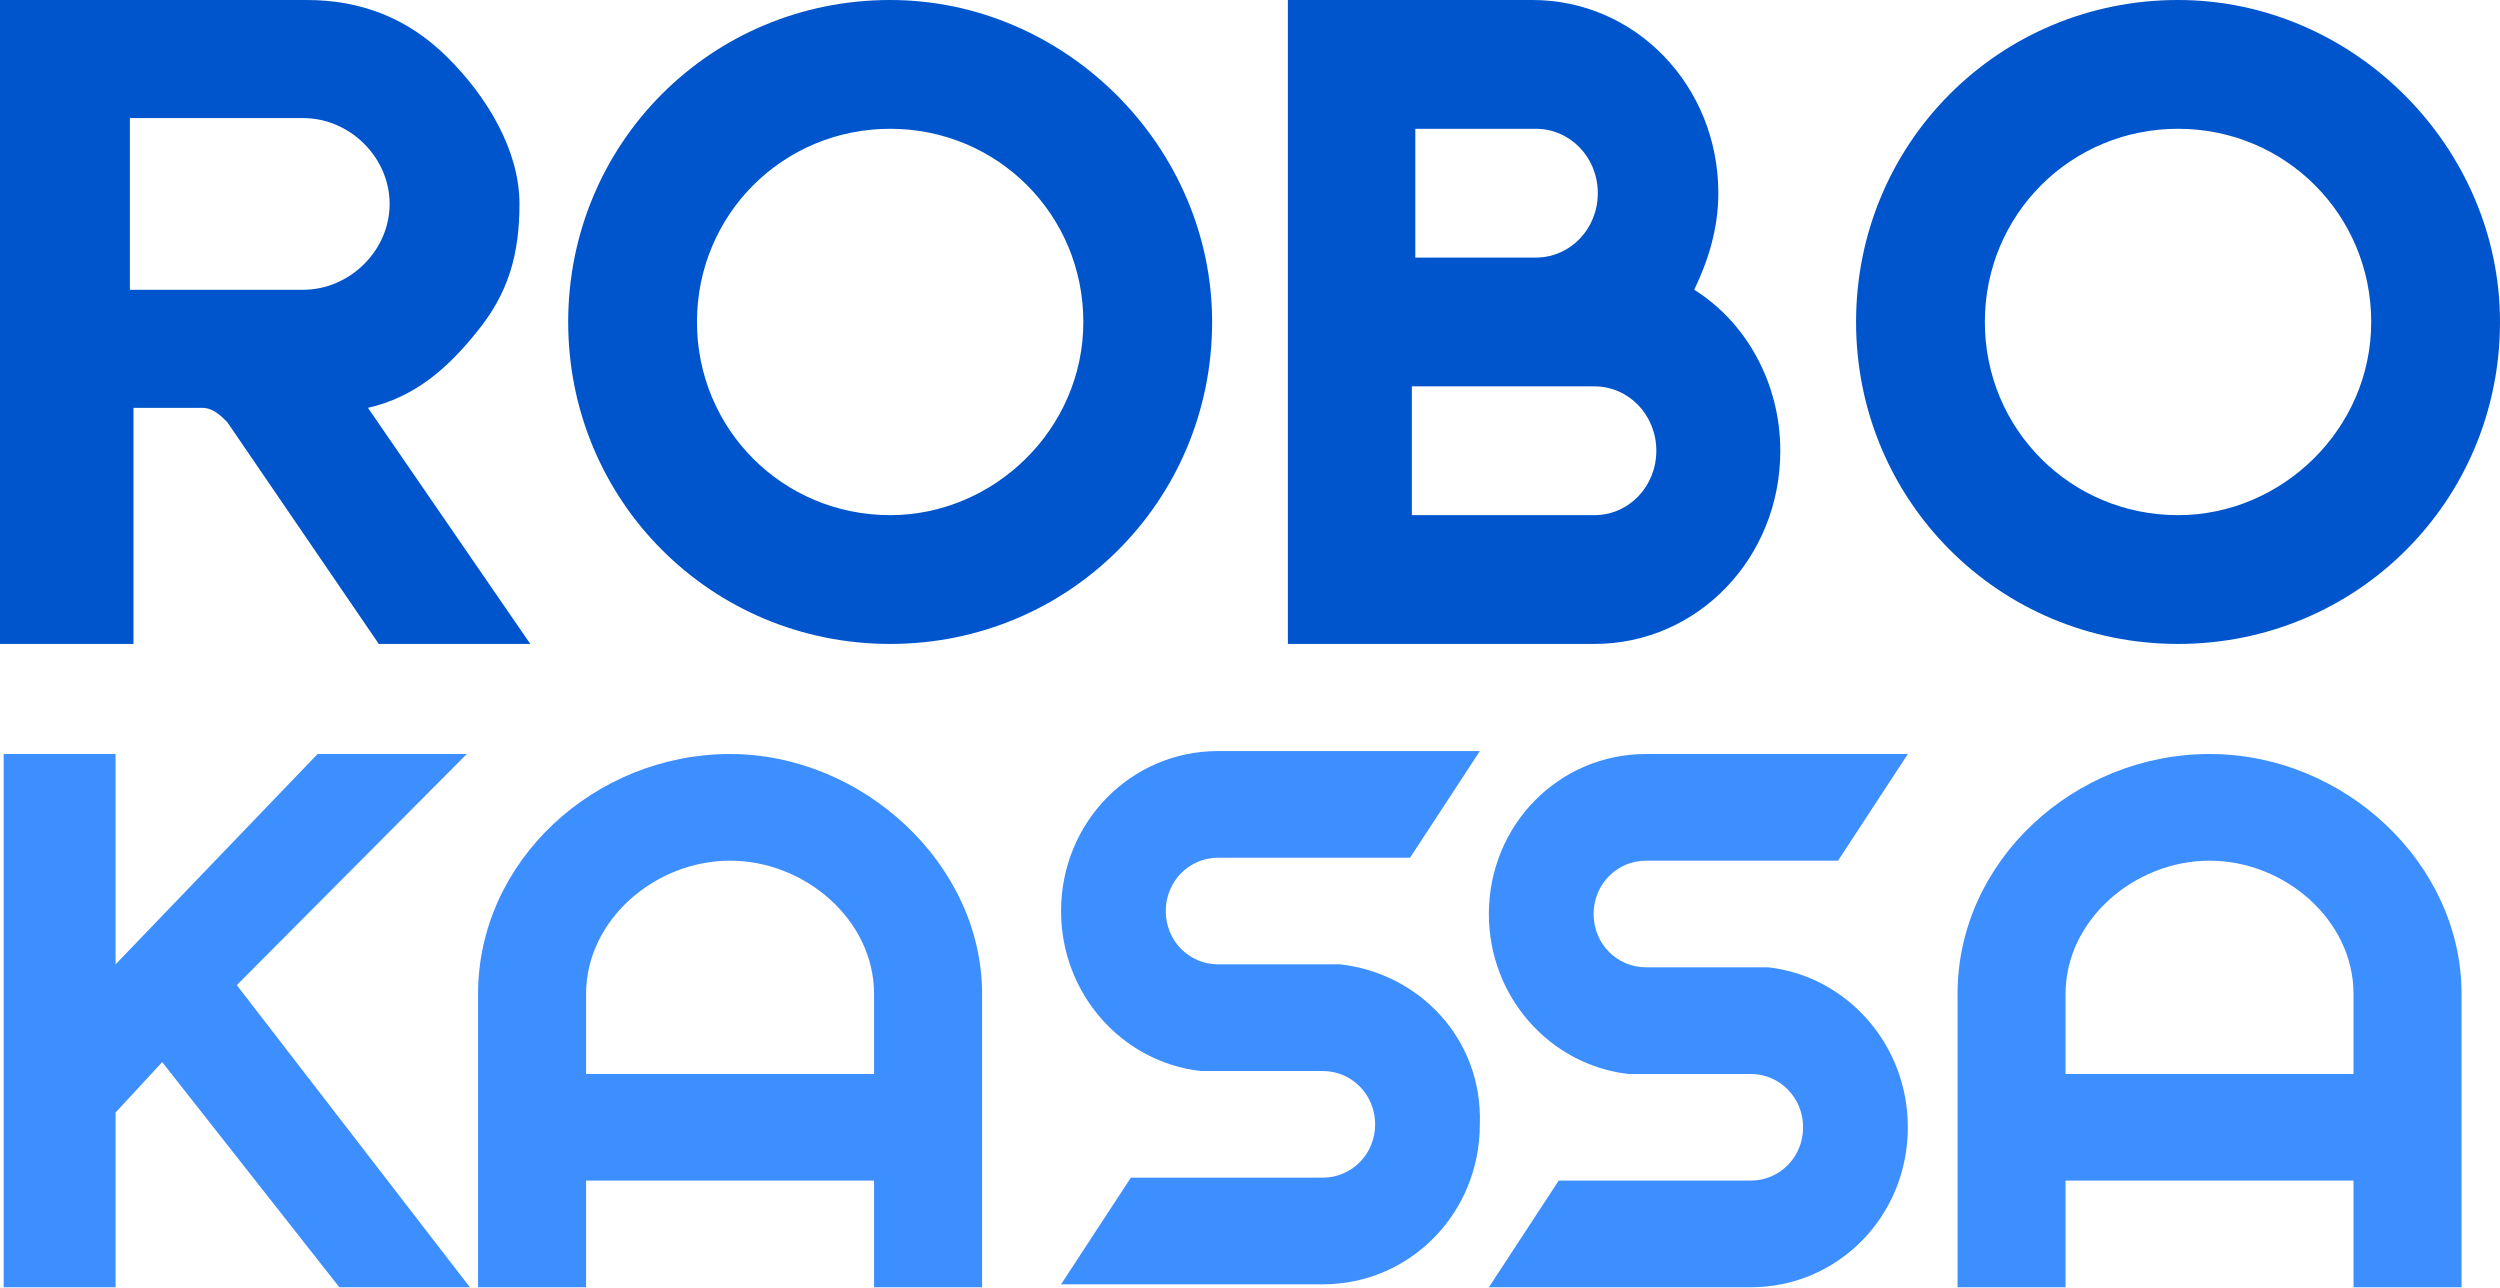
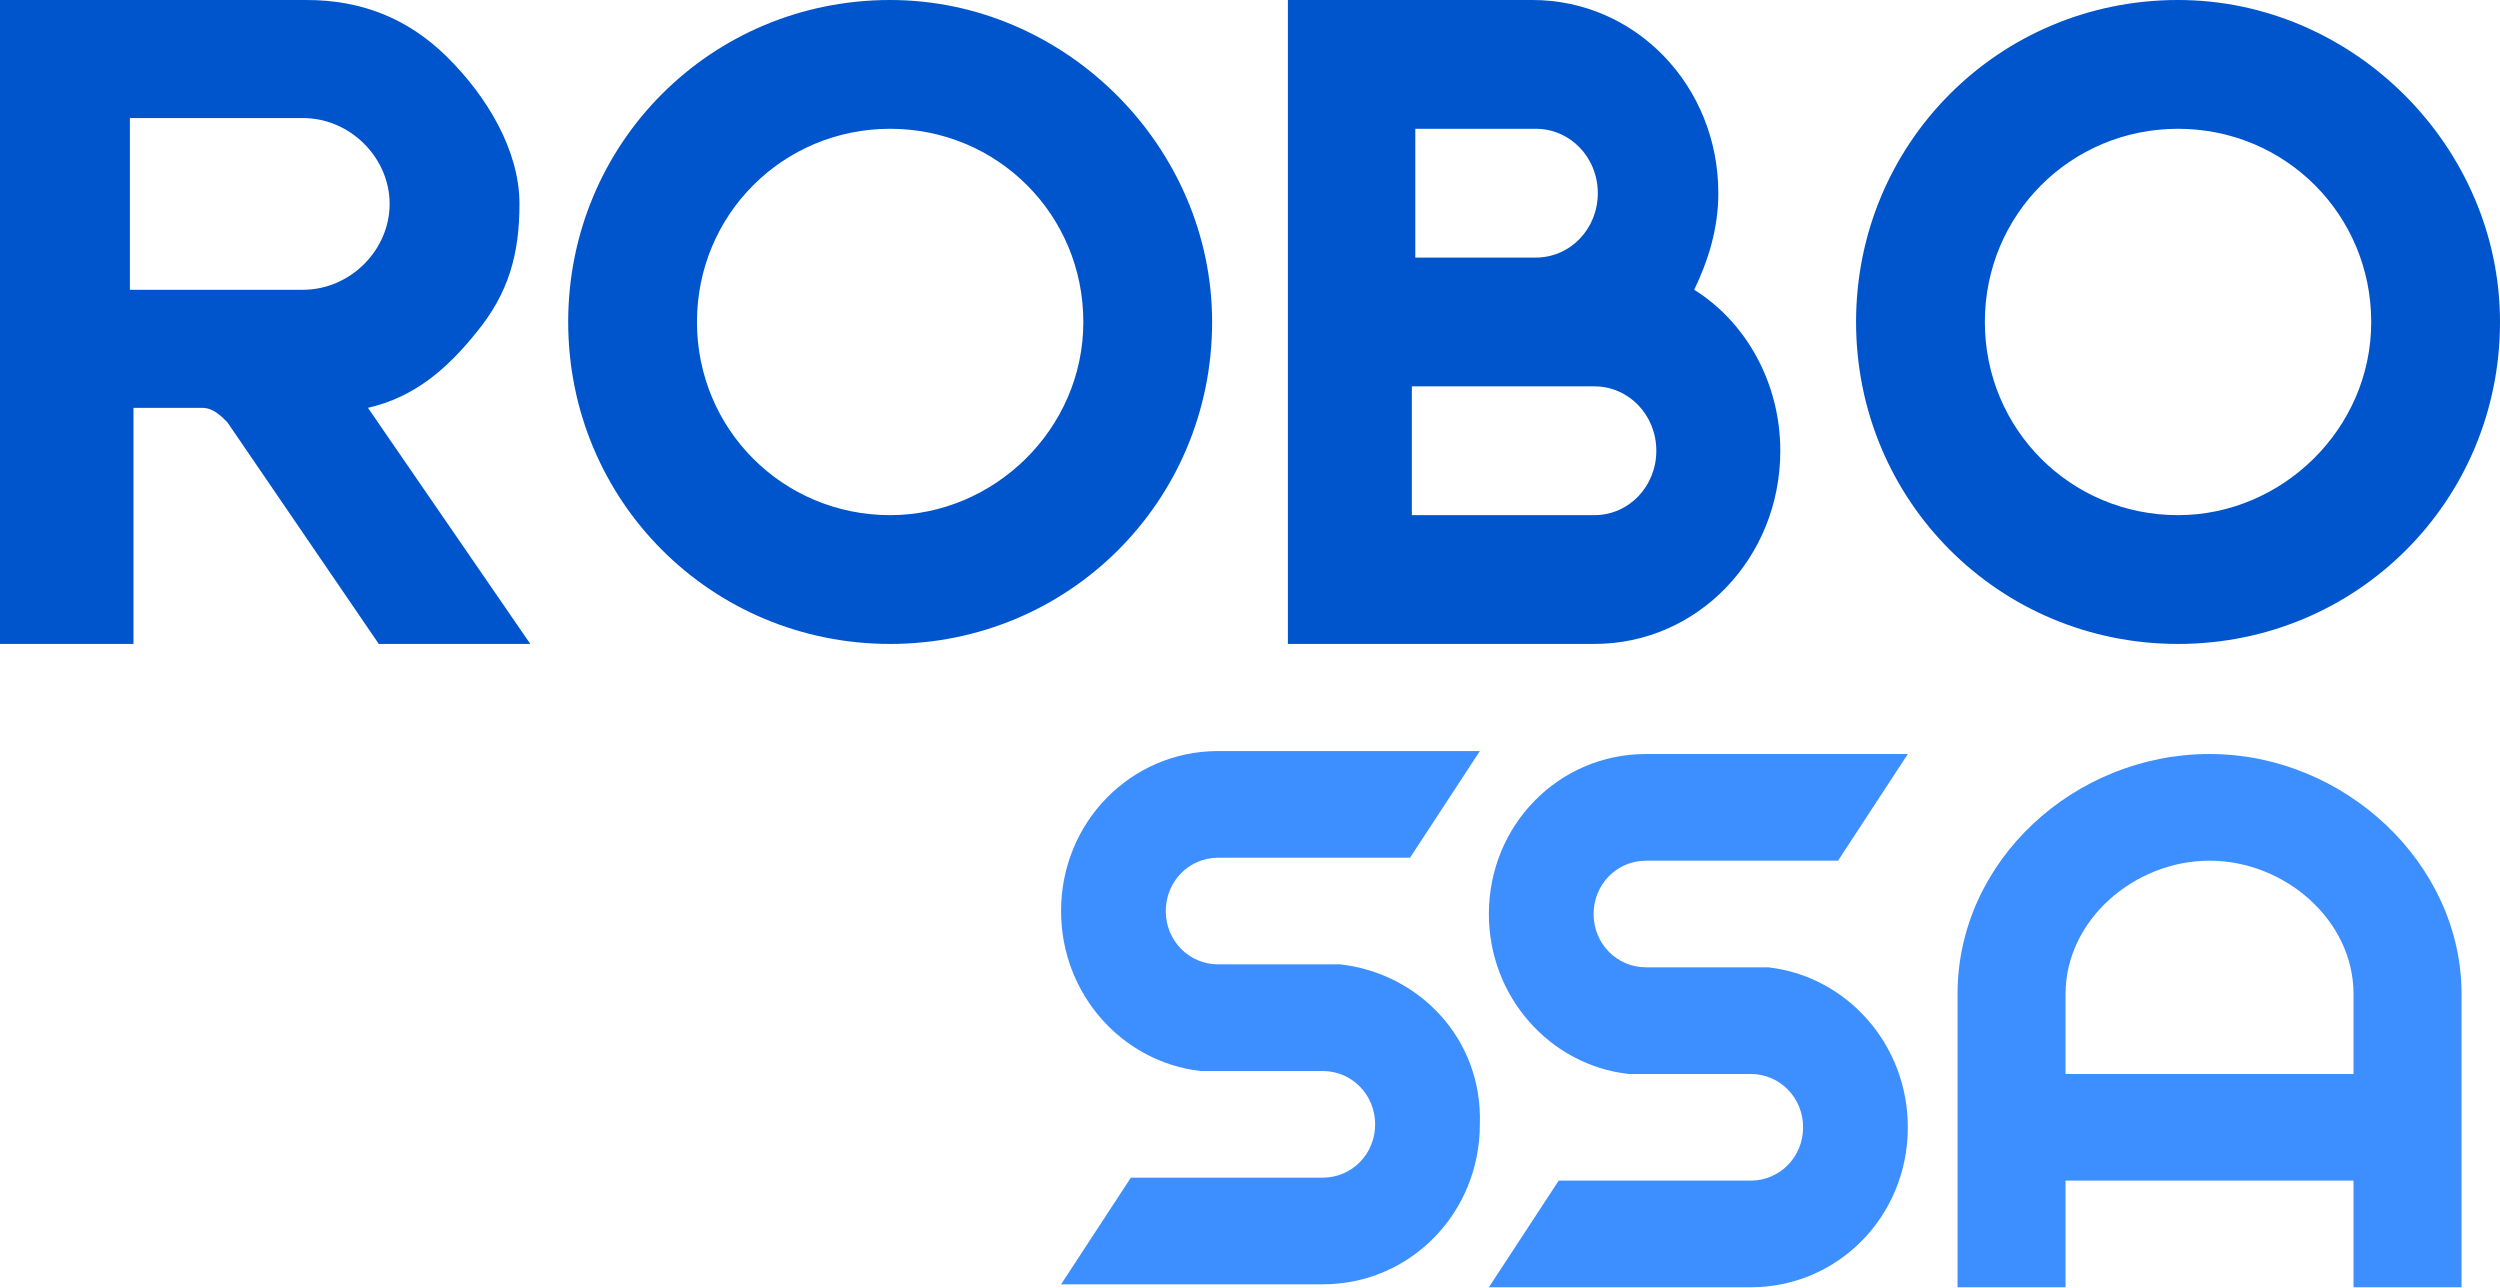
<svg xmlns="http://www.w3.org/2000/svg" width="66px" height="34px" viewBox="0 0 66 34" version="1.1">
  <title>Group 3 Copy</title>
  <g id="Page-1" stroke="none" stroke-width="1" fill="none" fill-rule="evenodd">
    <g id="Artboard" transform="translate(-464, -629)" fill-rule="nonzero">
      <g id="Group-3-Copy" transform="translate(464, 629)">
        <g id="g48" transform="translate(19.274, 26.945) scale(-1, 1) rotate(-180) translate(-19.274, -26.945) translate(12.621, 19.906)" fill="#3D8EFF">
-           <path d="M10.454,5.631 L2.851,5.631 L2.851,7.743 C2.851,9.698 4.673,11.262 6.653,11.262 C8.633,11.262 10.454,9.698 10.454,7.743 L10.454,5.631 Z M6.653,14.078 C3.089,14.078 1.48598095e-14,11.262 1.48598095e-14,7.743 L1.48598095e-14,0 L2.851,0 L2.851,2.816 L10.454,2.816 L10.454,0 L13.306,0 L13.306,7.743 C13.306,11.184 10.138,14.078 6.653,14.078" id="path50" />
-         </g>
+           </g>
        <g id="g52" transform="translate(58.332, 26.945) scale(-1, 1) rotate(-180) translate(-58.332, -26.945) translate(51.679, 19.906)" fill="#3D8EFF">
          <path d="M10.454,5.631 L2.851,5.631 L2.851,7.743 C2.851,9.698 4.673,11.262 6.653,11.262 C8.633,11.262 10.454,9.698 10.454,7.743 L10.454,5.631 Z M6.653,14.078 C3.089,14.078 1.48598095e-14,11.262 1.48598095e-14,7.743 L1.48598095e-14,-1.13686838e-13 L2.851,-1.13686838e-13 L2.851,2.816 L10.454,2.816 L10.454,-1.13686838e-13 L13.306,-1.13686838e-13 L13.306,7.743 C13.306,11.184 10.217,14.078 6.653,14.078" id="path54" />
        </g>
        <g id="g56" transform="translate(57.5, 8.5) scale(-1, 1) rotate(-180) translate(-57.5, -8.5) translate(49, 0)" fill="#0055CC">
          <path d="M8.5,3.4 C5.667,3.4 3.4,5.667 3.4,8.5 C3.4,11.333 5.667,13.6 8.5,13.6 C11.333,13.6 13.6,11.333 13.6,8.5 C13.6,5.667 11.239,3.4 8.5,3.4 M8.5,17 C3.778,17 0,13.222 0,8.5 C0,3.778 3.778,0 8.5,0 C13.222,0 17,3.778 17,8.5 C17,13.128 13.128,17 8.5,17" id="path58" />
        </g>
        <g id="g60" transform="translate(40.5, 8.5) scale(-1, 1) rotate(-180) translate(-40.5, -8.5) translate(34, 0)" fill="#0055CC">
          <path d="M8.091,3.4 L3.273,3.4 L3.273,6.8 L8.091,6.8 C9,6.8 9.727,6.044 9.727,5.1 C9.727,4.156 9,3.4 8.091,3.4 M3.364,13.6 L6.545,13.6 C7.455,13.6 8.182,12.844 8.182,11.9 C8.182,10.956 7.455,10.2 6.545,10.2 L3.364,10.2 L3.364,13.6 Z M10.727,9.35 C11.091,10.106 11.364,10.956 11.364,11.9 C11.364,14.733 9.182,17 6.455,17 L0,17 L0,0 L8.091,0 C10.818,0 13,2.267 13,5.1 C13,6.894 12.091,8.5 10.727,9.35" id="path62" />
        </g>
        <g id="g64" transform="translate(23.5, 8.5) scale(-1, 1) rotate(-180) translate(-23.5, -8.5) translate(15, 0)" fill="#0055CC">
          <path d="M8.5,3.4 C5.667,3.4 3.4,5.667 3.4,8.5 C3.4,11.333 5.667,13.6 8.5,13.6 C11.333,13.6 13.6,11.333 13.6,8.5 C13.6,5.667 11.239,3.4 8.5,3.4 M8.5,17 C3.778,17 0,13.222 0,8.5 C0,3.778 3.778,0 8.5,0 C13.222,0 17,3.778 17,8.5 C17,13.128 13.128,17 8.5,17" id="path66" />
        </g>
        <g id="g68" transform="translate(33.541, 26.867) scale(-1, 1) rotate(-180) translate(-33.541, -26.867) translate(28.012, 19.828)" fill="#3D8EFF">
          <path d="M7.371,8.447 L7.371,8.447 L4.146,8.447 C3.378,8.447 2.764,9.072 2.764,9.854 C2.764,10.637 3.378,11.262 4.146,11.262 L9.213,11.262 L11.056,14.078 L4.146,14.078 C1.843,14.078 1.48693345e-14,12.201 1.48693345e-14,9.854 C1.48693345e-14,7.665 1.612,5.866 3.685,5.631 L6.91,5.631 C7.678,5.631 8.292,5.005 8.292,4.223 C8.292,3.441 7.678,2.816 6.91,2.816 L1.843,2.816 L1.48693345e-14,0 L6.91,0 C9.213,0 11.056,1.877 11.056,4.223 C11.133,6.491 9.444,8.212 7.371,8.447" id="path70" />
        </g>
        <g id="g72" transform="translate(44.837, 26.945) scale(-1, 1) rotate(-180) translate(-44.837, -26.945) translate(39.306, 19.906)" fill="#3D8EFF">
          <path d="M4.148,14.078 C1.844,14.078 1.48598095e-14,12.201 1.48598095e-14,9.854 C1.48598095e-14,7.665 1.613,5.866 3.687,5.631 L6.913,5.631 C7.681,5.631 8.296,5.005 8.296,4.223 C8.296,3.441 7.681,2.816 6.913,2.816 L1.844,2.816 L1.48598095e-14,0 L6.913,0 C9.218,0 11.061,1.877 11.061,4.223 C11.061,6.413 9.448,8.212 7.374,8.447 L4.148,8.447 C3.38,8.447 2.765,9.072 2.765,9.854 C2.765,10.637 3.38,11.262 4.148,11.262 L9.218,11.262 L11.061,14.078 L4.148,14.078 Z" id="path74" />
        </g>
        <g id="g76" transform="translate(6.251, 26.945) scale(-1, 1) rotate(-180) translate(-6.251, -26.945) translate(0.097, 19.906)" fill="#3D8EFF">
-           <polygon id="path78" points="12.226 14.078 6.154 7.977 12.308 0 8.862 0 4.185 5.944 2.954 4.614 2.954 0 1.48598095e-14 0 1.48598095e-14 14.078 2.954 14.078 2.954 8.525 8.287 14.078" />
-         </g>
+           </g>
        <g id="g80" transform="translate(7, 8.5) scale(-1, 1) rotate(-180) translate(-7, -8.5) " fill="#0055CC">
          <path d="M3.429,9.35 L8,9.35 C9.238,9.35 10.286,10.389 10.286,11.617 C10.286,12.844 9.238,13.883 8,13.883 L3.429,13.883 L3.429,9.35 Z M3.429,0 L0,0 L0,17 L8.095,17 C9.524,17 10.762,16.528 11.81,15.489 C12.857,14.45 13.714,13.033 13.714,11.617 C13.714,10.294 13.429,9.256 12.571,8.217 C11.81,7.272 10.952,6.517 9.714,6.233 L14,0 L10,0 L6,5.856 C5.81,6.044 5.619,6.233 5.333,6.233 L3.524,6.233 L3.524,0 L3.429,0 Z" id="path82" />
        </g>
      </g>
    </g>
  </g>
</svg>